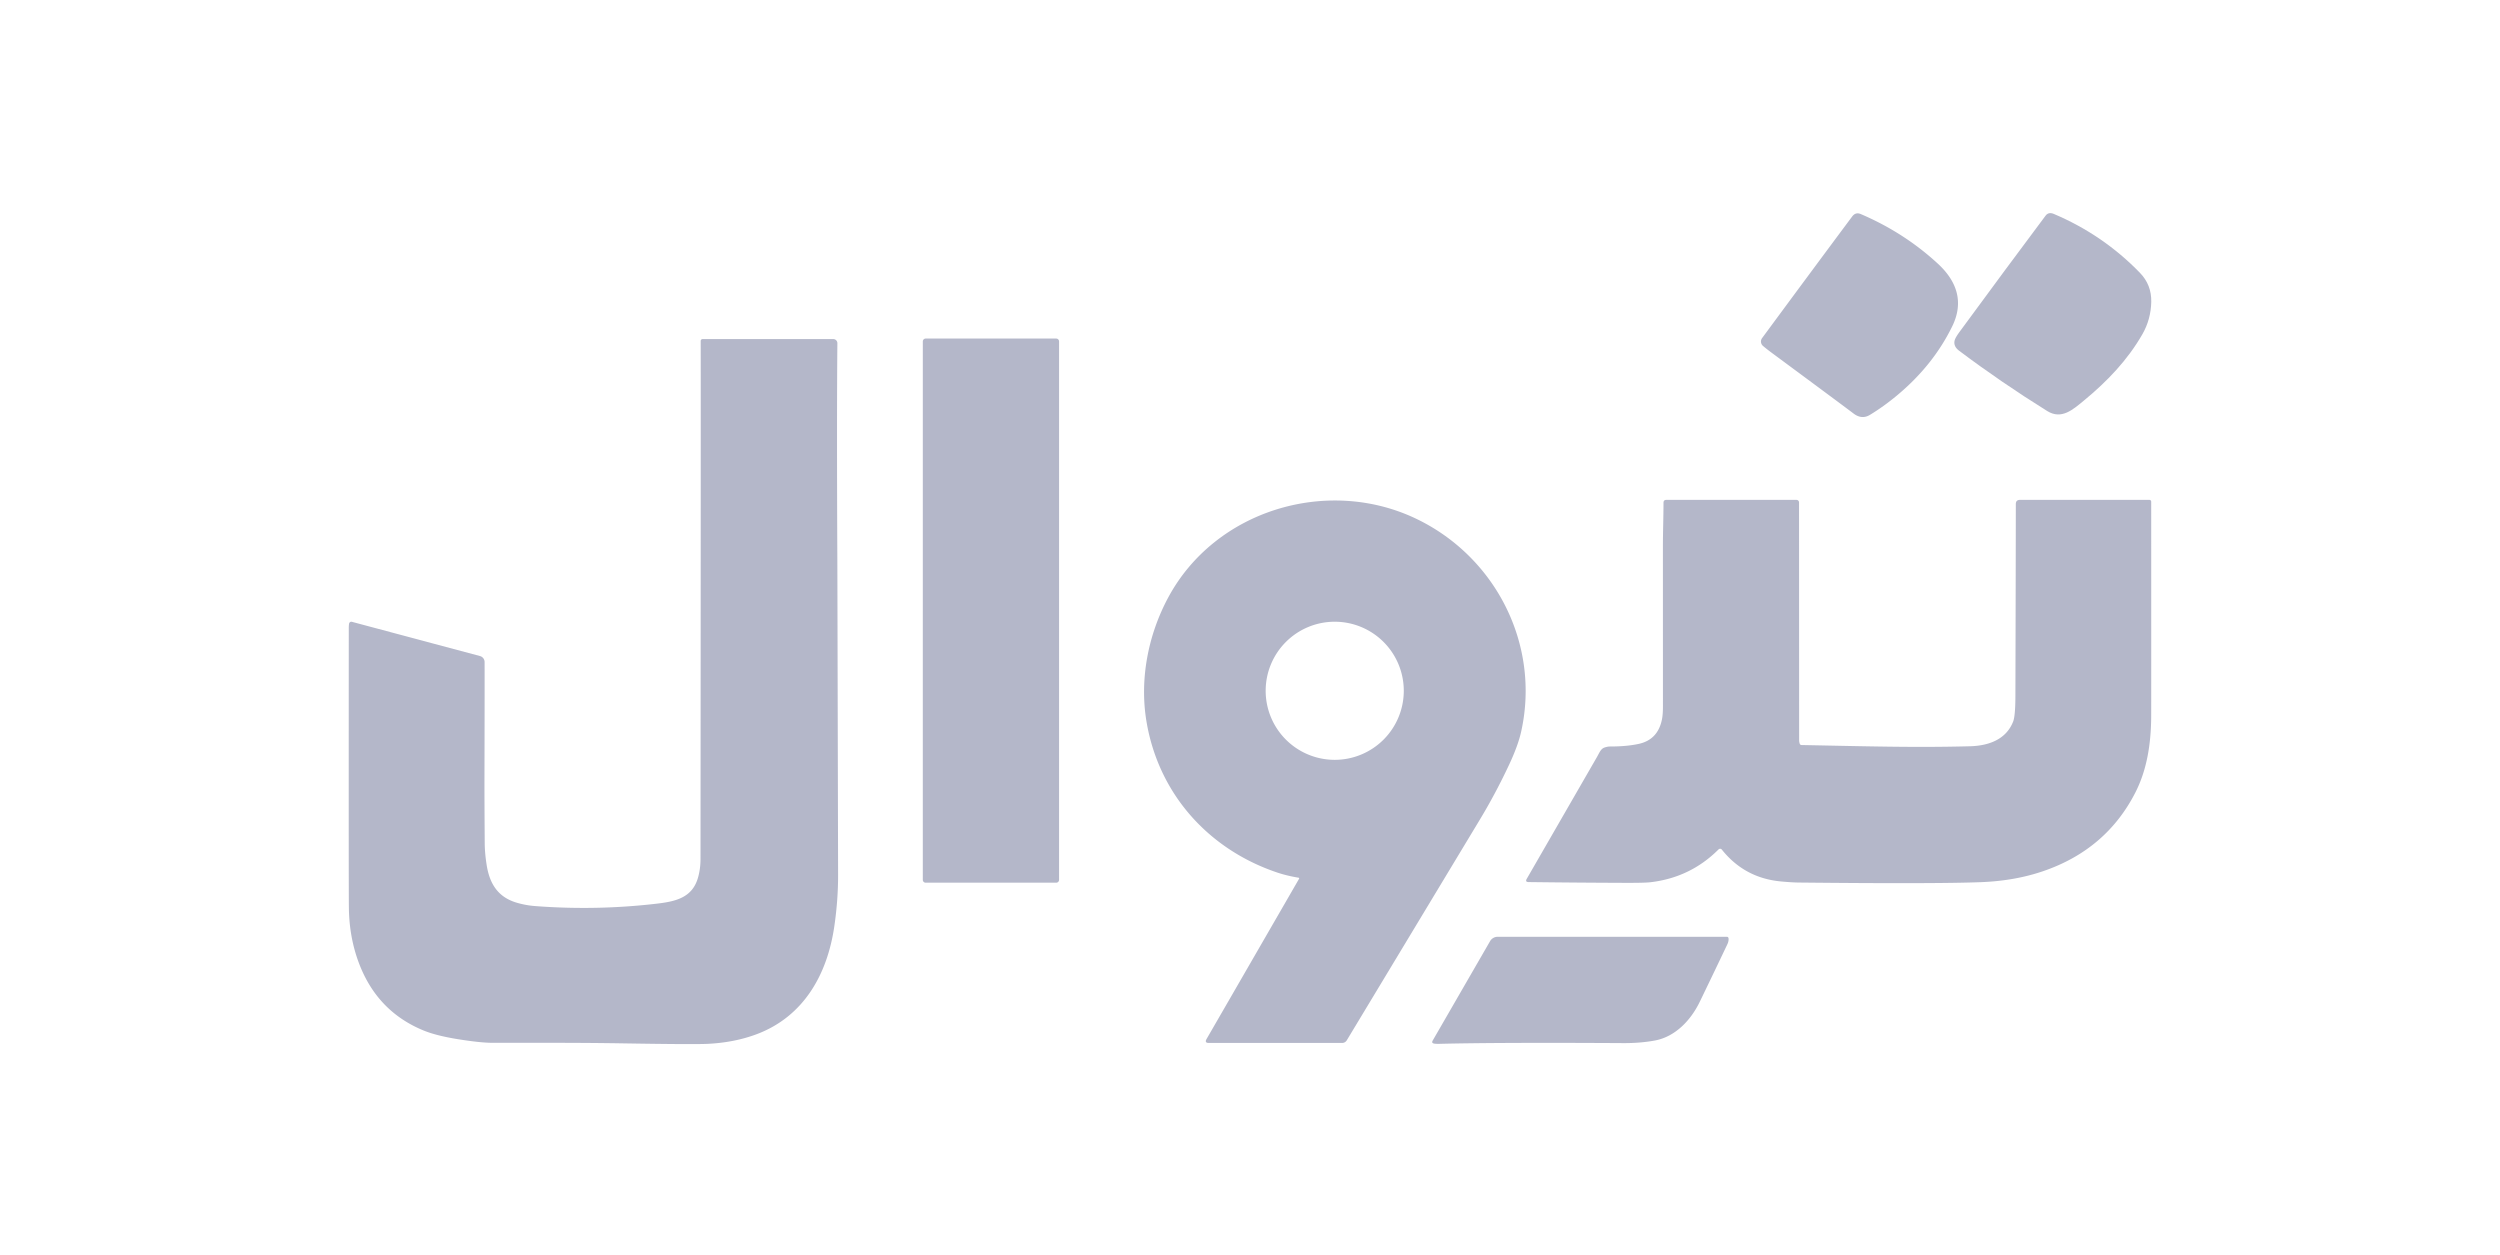
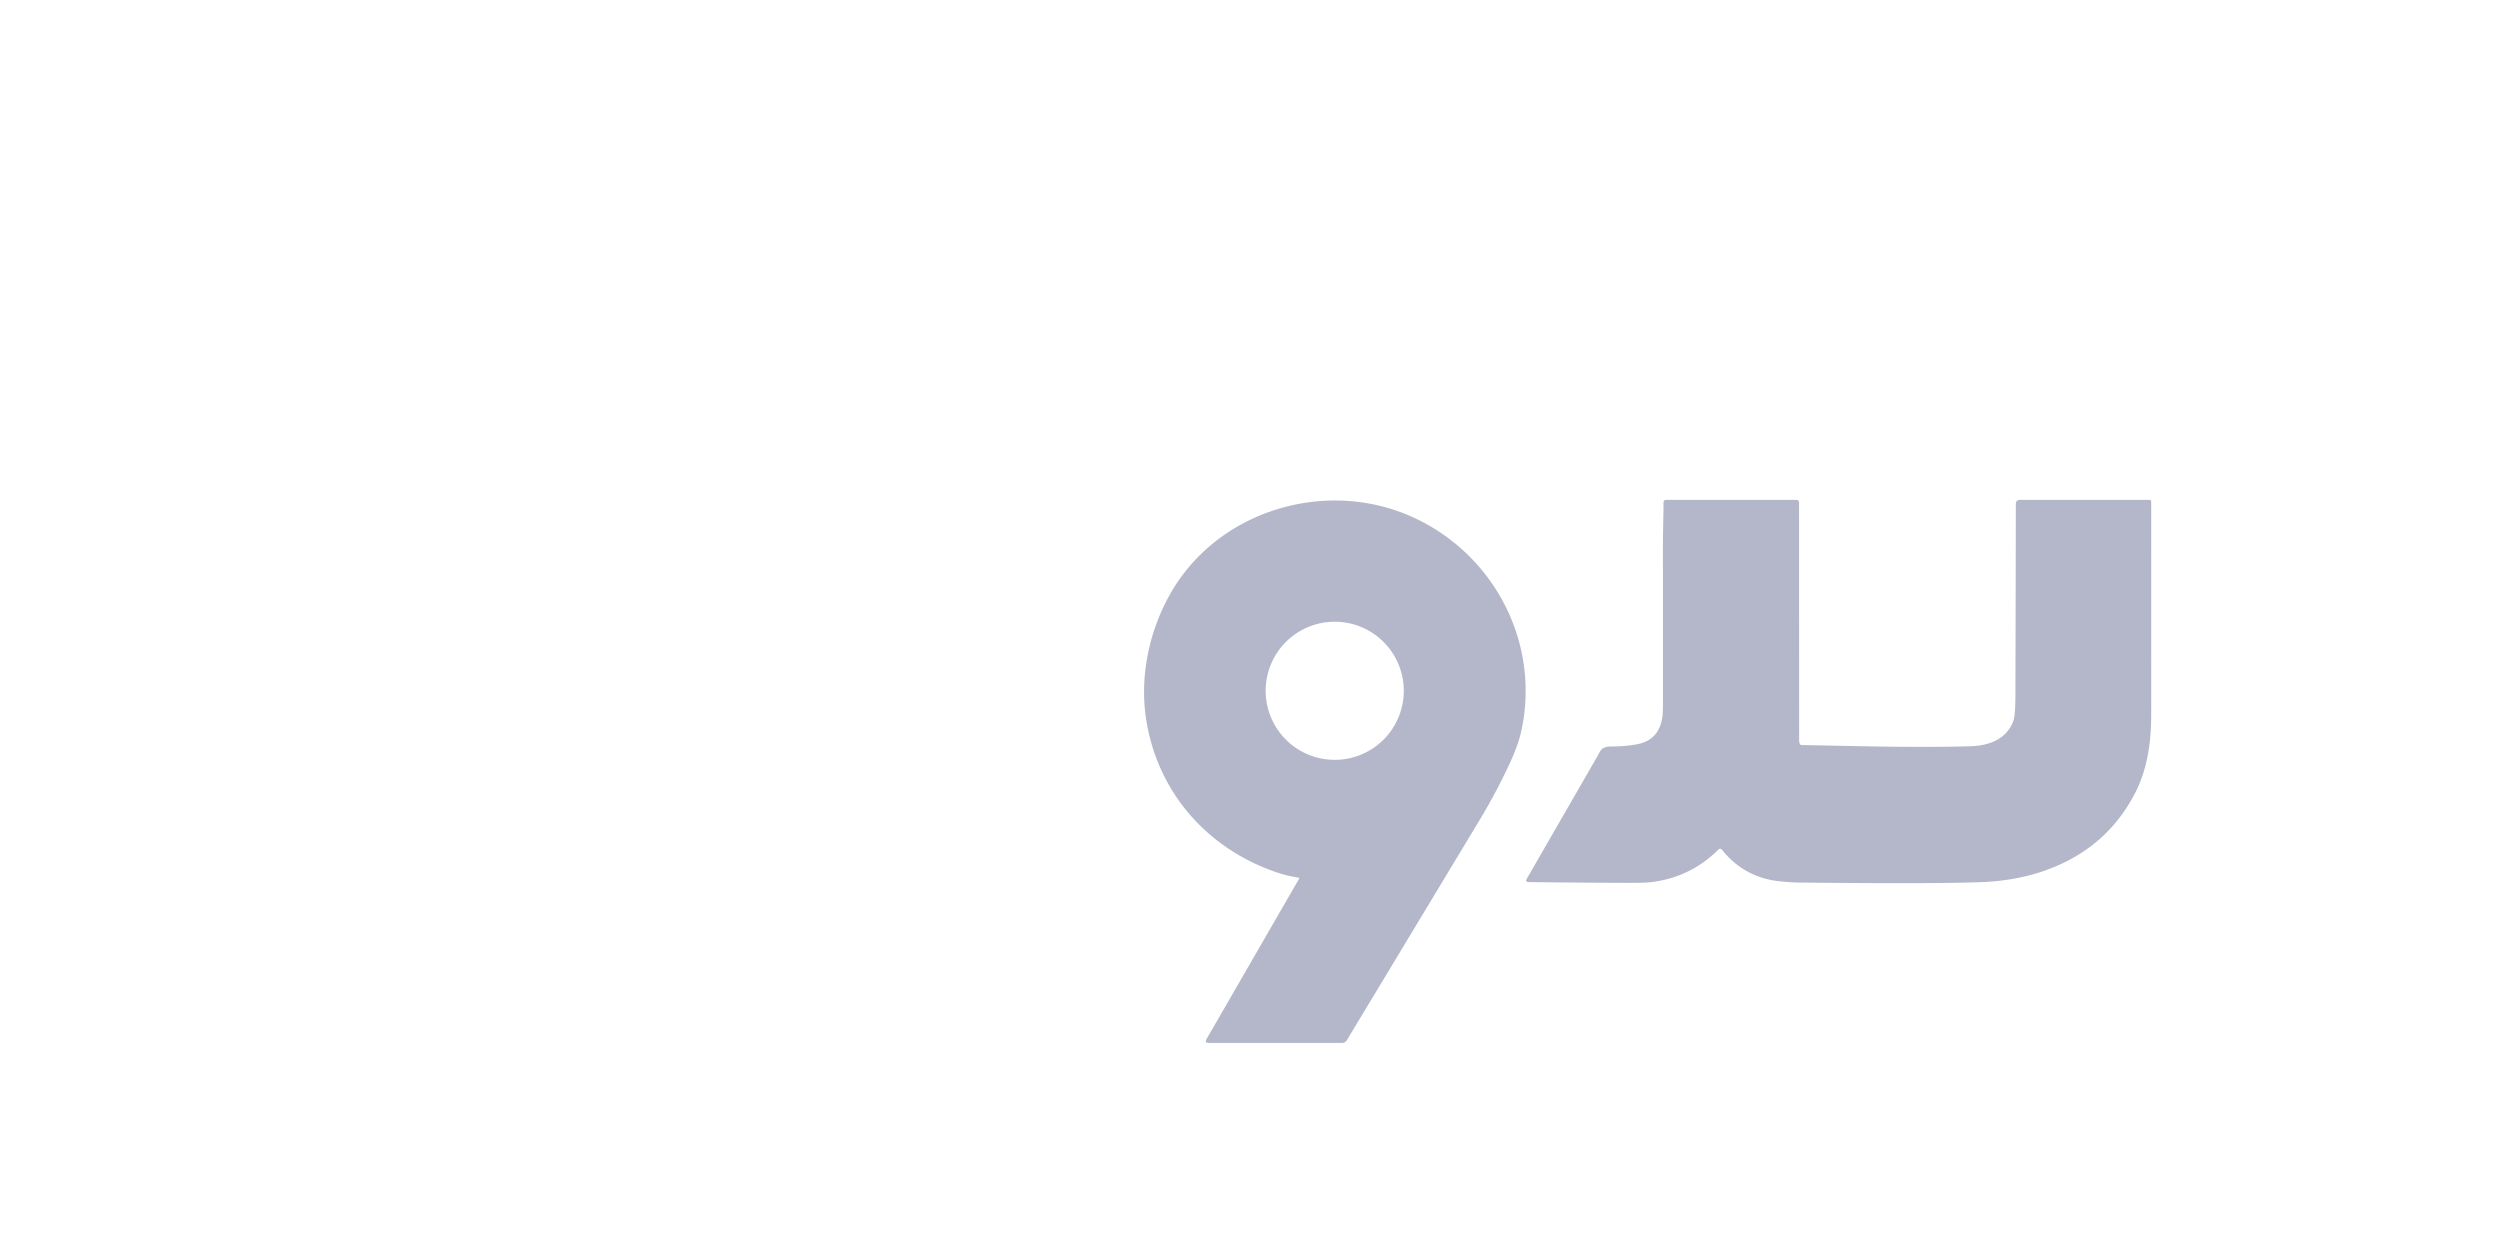
<svg xmlns="http://www.w3.org/2000/svg" version="1.1" viewBox="0.00 0.00 1329.00 667.00">
-   <path fill="#b4b7c9" d="   M 1008.32 210.32   Q 1001.19 216.23 994.05 220.55   Q 989.75 223.15 985.39 219.86   Q 977.85 214.17 941.91 187.59   Q 939.17 185.56 937.21 183.90   A 3.08 3.08 0.0 0 1 936.73 179.73   Q 963.65 143.23 984.60 115.11   Q 986.45 112.62 989.19 113.80   Q 1012.21 123.64 1030.12 140.13   C 1040.15 149.36 1044.16 160.42 1037.84 173.40   Q 1027.68 194.26 1008.32 210.32   Z" />
-   <path fill="#b4b7c9" d="   M 1041.52 176.66   C 1061.16 149.97 1071.23 136.28 1087.42 114.66   Q 1089.01 112.54 1091.78 113.71   Q 1117.98 124.81 1137.56 145.00   Q 1143.81 151.43 1143.61 160.50   Q 1143.40 169.81 1138.90 177.67   C 1131.02 191.42 1120.12 202.84 1107.61 213.10   C 1102.09 217.63 1095.95 223.26 1088.34 218.53   Q 1063.85 203.29 1041.44 186.43   Q 1038.42 184.16 1039.03 181.15   Q 1039.35 179.62 1041.52 176.66   Z" />
-   <path fill="#b4b7c9" d="   M 563.00 181.50   L 563.00 467.72   A 1.52 1.52 0.0 0 1 561.48 469.24   L 492.08 469.24   A 1.52 1.52 0.0 0 1 490.56 467.72   L 490.57 181.50   A 1.52 1.52 0.0 0 1 492.09 179.98   L 561.48 179.98   A 1.52 1.52 0.0 0 1 563.00 181.50   Z" />
-   <path fill="#b4b7c9" d="   M 349.30 480.37   C 358.94 479.23 367.80 477.31 370.94 466.96   Q 372.39 462.17 372.39 456.62   Q 372.58 220.06 372.49 181.25   A 1.00 1.00 0.0 0 1 373.49 180.25   L 442.96 180.25   A 2.19 2.18 0.3 0 1 445.15 182.45   Q 444.79 220.30 445.13 297.09   Q 445.16 303.22 445.53 465.00   Q 445.57 478.30 443.54 492.32   C 439.85 517.92 427.31 540.36 402.27 549.77   Q 390.31 554.26 375.94 554.92   Q 368.31 555.27 331.00 554.65   C 308.95 554.29 289.25 554.35 261.75 554.36   Q 255.39 554.36 243.23 552.40   Q 231.98 550.58 225.30 547.86   Q 200.71 537.83 190.96 512.39   Q 185.69 498.66 185.47 482.77   Q 185.33 473.25 185.41 333.93   Q 185.41 332.51 185.57 331.54   A 1.21 1.21 0.0 0 1 187.08 330.56   L 255.17 348.76   A 3.30 3.29 -82.6 0 1 257.61 351.93   Q 257.66 366.60 257.54 415.00   Q 257.52 424.48 257.68 448.25   Q 257.71 453.50 258.71 459.85   C 260.29 469.88 264.77 476.93 274.64 479.86   Q 279.46 481.29 284.51 481.67   Q 317.19 484.15 349.30 480.37   Z" />
  <path fill="#b4b7c9" d="   M 956.73 395.33   Q 956.97 396.04 957.72 396.06   C 993.55 396.75 1018.19 397.49 1047.30 396.71   C 1057.02 396.45 1066.46 393.21 1070.21 383.52   Q 1071.36 380.53 1071.39 370.03   Q 1071.59 297.47 1071.61 267.95   Q 1071.61 265.74 1073.81 265.74   L 1142.64 265.74   A 0.94 0.94 0.0 0 1 1143.58 266.68   Q 1143.62 376.75 1143.57 381.49   C 1143.44 395.10 1141.45 408.98 1135.17 421.28   Q 1119.62 451.74 1085.91 463.19   Q 1070.94 468.28 1052.99 468.96   Q 1027.89 469.91 956.27 469.16   Q 952.69 469.13 946.76 468.58   Q 927.40 466.78 915.32 451.64   A 1.17 1.16 -41.8 0 0 913.58 451.55   Q 898.57 466.57 877.24 469.01   Q 874.13 469.37 863.26 469.32   Q 837.94 469.23 812.61 468.91   Q 810.64 468.88 811.62 467.18   Q 828.51 437.89 848.85 402.59   C 850.28 400.11 850.95 398.05 853.01 397.37   Q 854.61 396.84 855.82 396.84   Q 864.79 396.85 871.19 395.44   Q 881.31 393.21 883.48 382.51   Q 884.04 379.78 884.02 375.25   Q 884.02 374.46 884.00 290.56   C 884.00 282.88 884.31 275.06 884.32 267.25   Q 884.32 265.74 885.83 265.74   L 955.01 265.74   A 1.36 1.36 0.0 0 1 956.37 267.10   Q 956.39 293.97 956.42 393.50   Q 956.42 394.40 956.73 395.33   Z" />
  <path fill="#b4b7c9" d="   M 690.59 467.15   A 0.38 0.37 -70.2 0 0 690.33 466.59   Q 684.19 465.58 679.07 463.87   C 642.39 451.57 615.88 421.95 609.47 383.54   C 605.73 361.15 610.33 337.57 620.98 317.72   C 645.98 271.09 705.59 253.38 752.45 275.58   C 794.97 295.73 819.00 342.54 808.64 388.99   Q 806.99 396.38 802.22 406.57   Q 795.04 421.89 786.60 435.86   Q 780.83 445.42 715.93 553.05   A 2.89 2.88 15.5 0 1 713.46 554.44   L 642.64 554.44   Q 640.19 554.44 641.42 552.32   L 690.59 467.15   Z   M 746.25 367.22   A 36.71 36.71 0.0 0 0 709.54 330.51   A 36.71 36.71 0.0 0 0 672.83 367.22   A 36.71 36.71 0.0 0 0 709.54 403.93   A 36.71 36.71 0.0 0 0 746.25 367.22   Z" />
-   <path fill="#b4b7c9" d="   M 903.59 532.56   C 898.86 542.34 890.64 551.07 879.82 553.12   C 874.59 554.10 868.83 554.55 863.06 554.52   Q 796.04 554.13 765.02 554.91   Q 763.35 554.95 762.36 554.77   Q 760.85 554.49 761.62 553.16   L 792.12 500.33   A 4.65 4.65 0.0 0 1 796.15 498.00   L 918.03 498.00   A 0.86 0.86 0.0 0 1 918.88 498.75   Q 919.08 500.26 918.24 502.02   Q 911.07 517.11 903.59 532.56   Z" />
</svg>